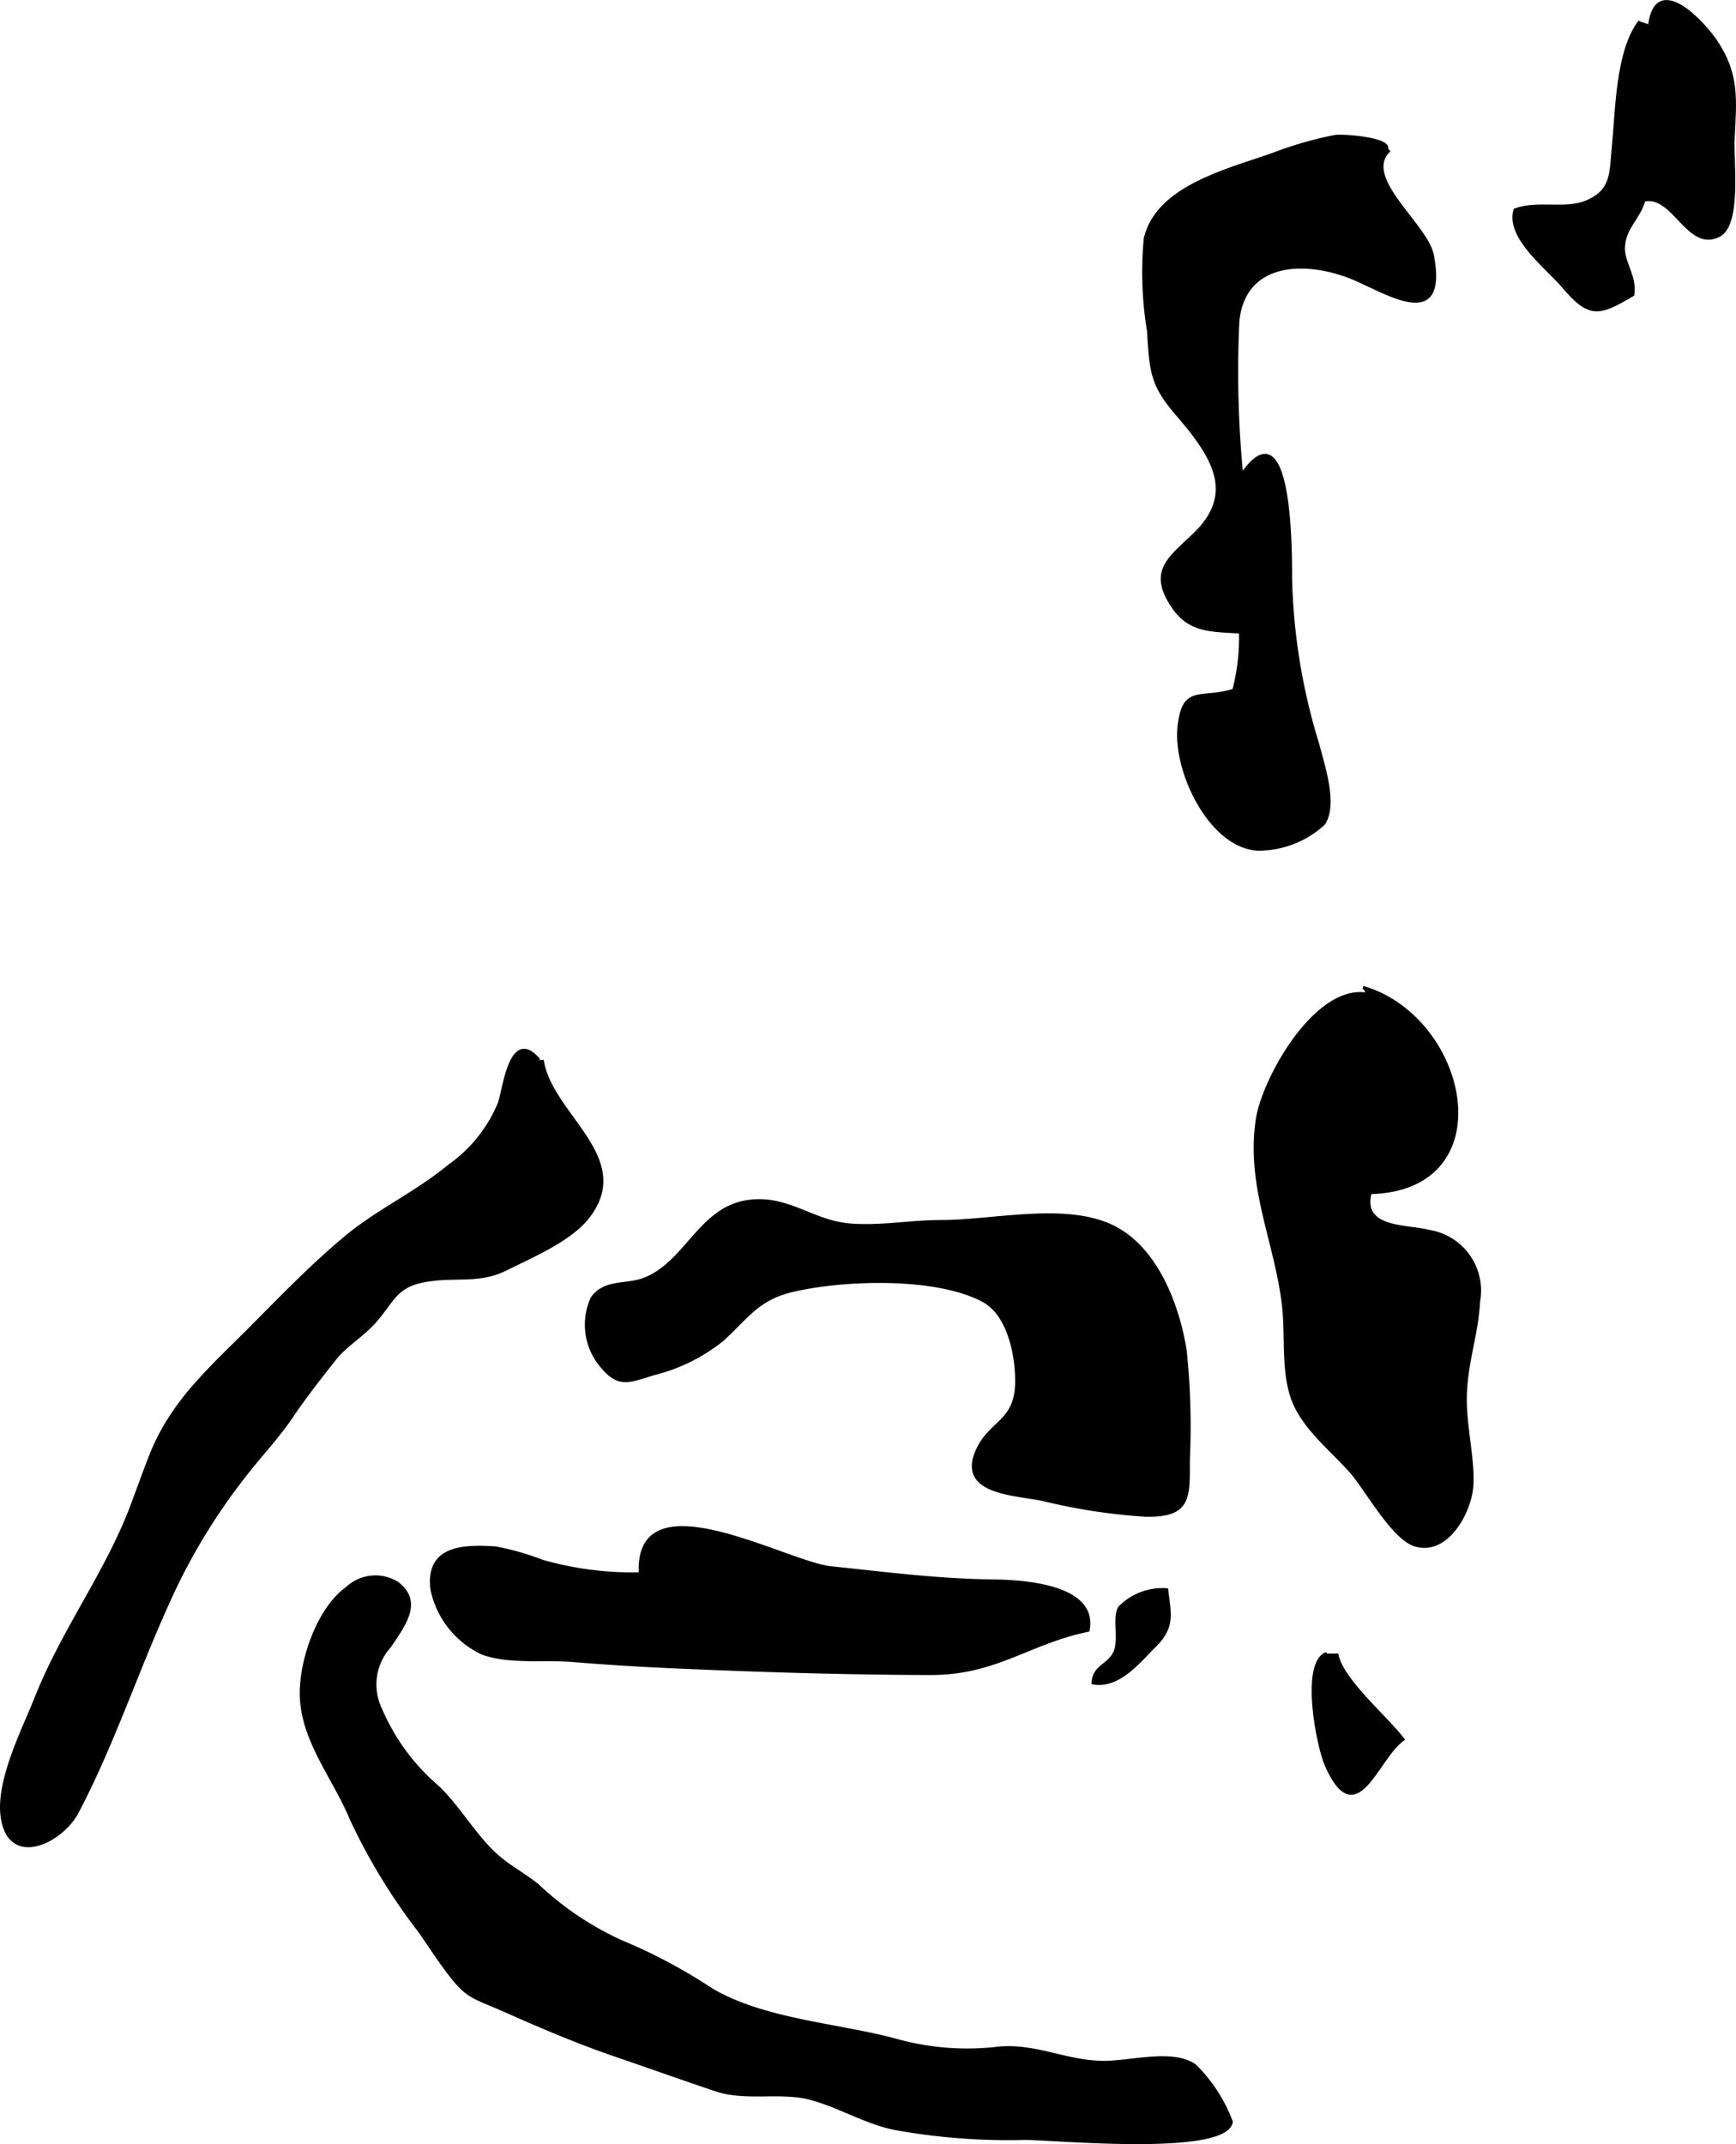
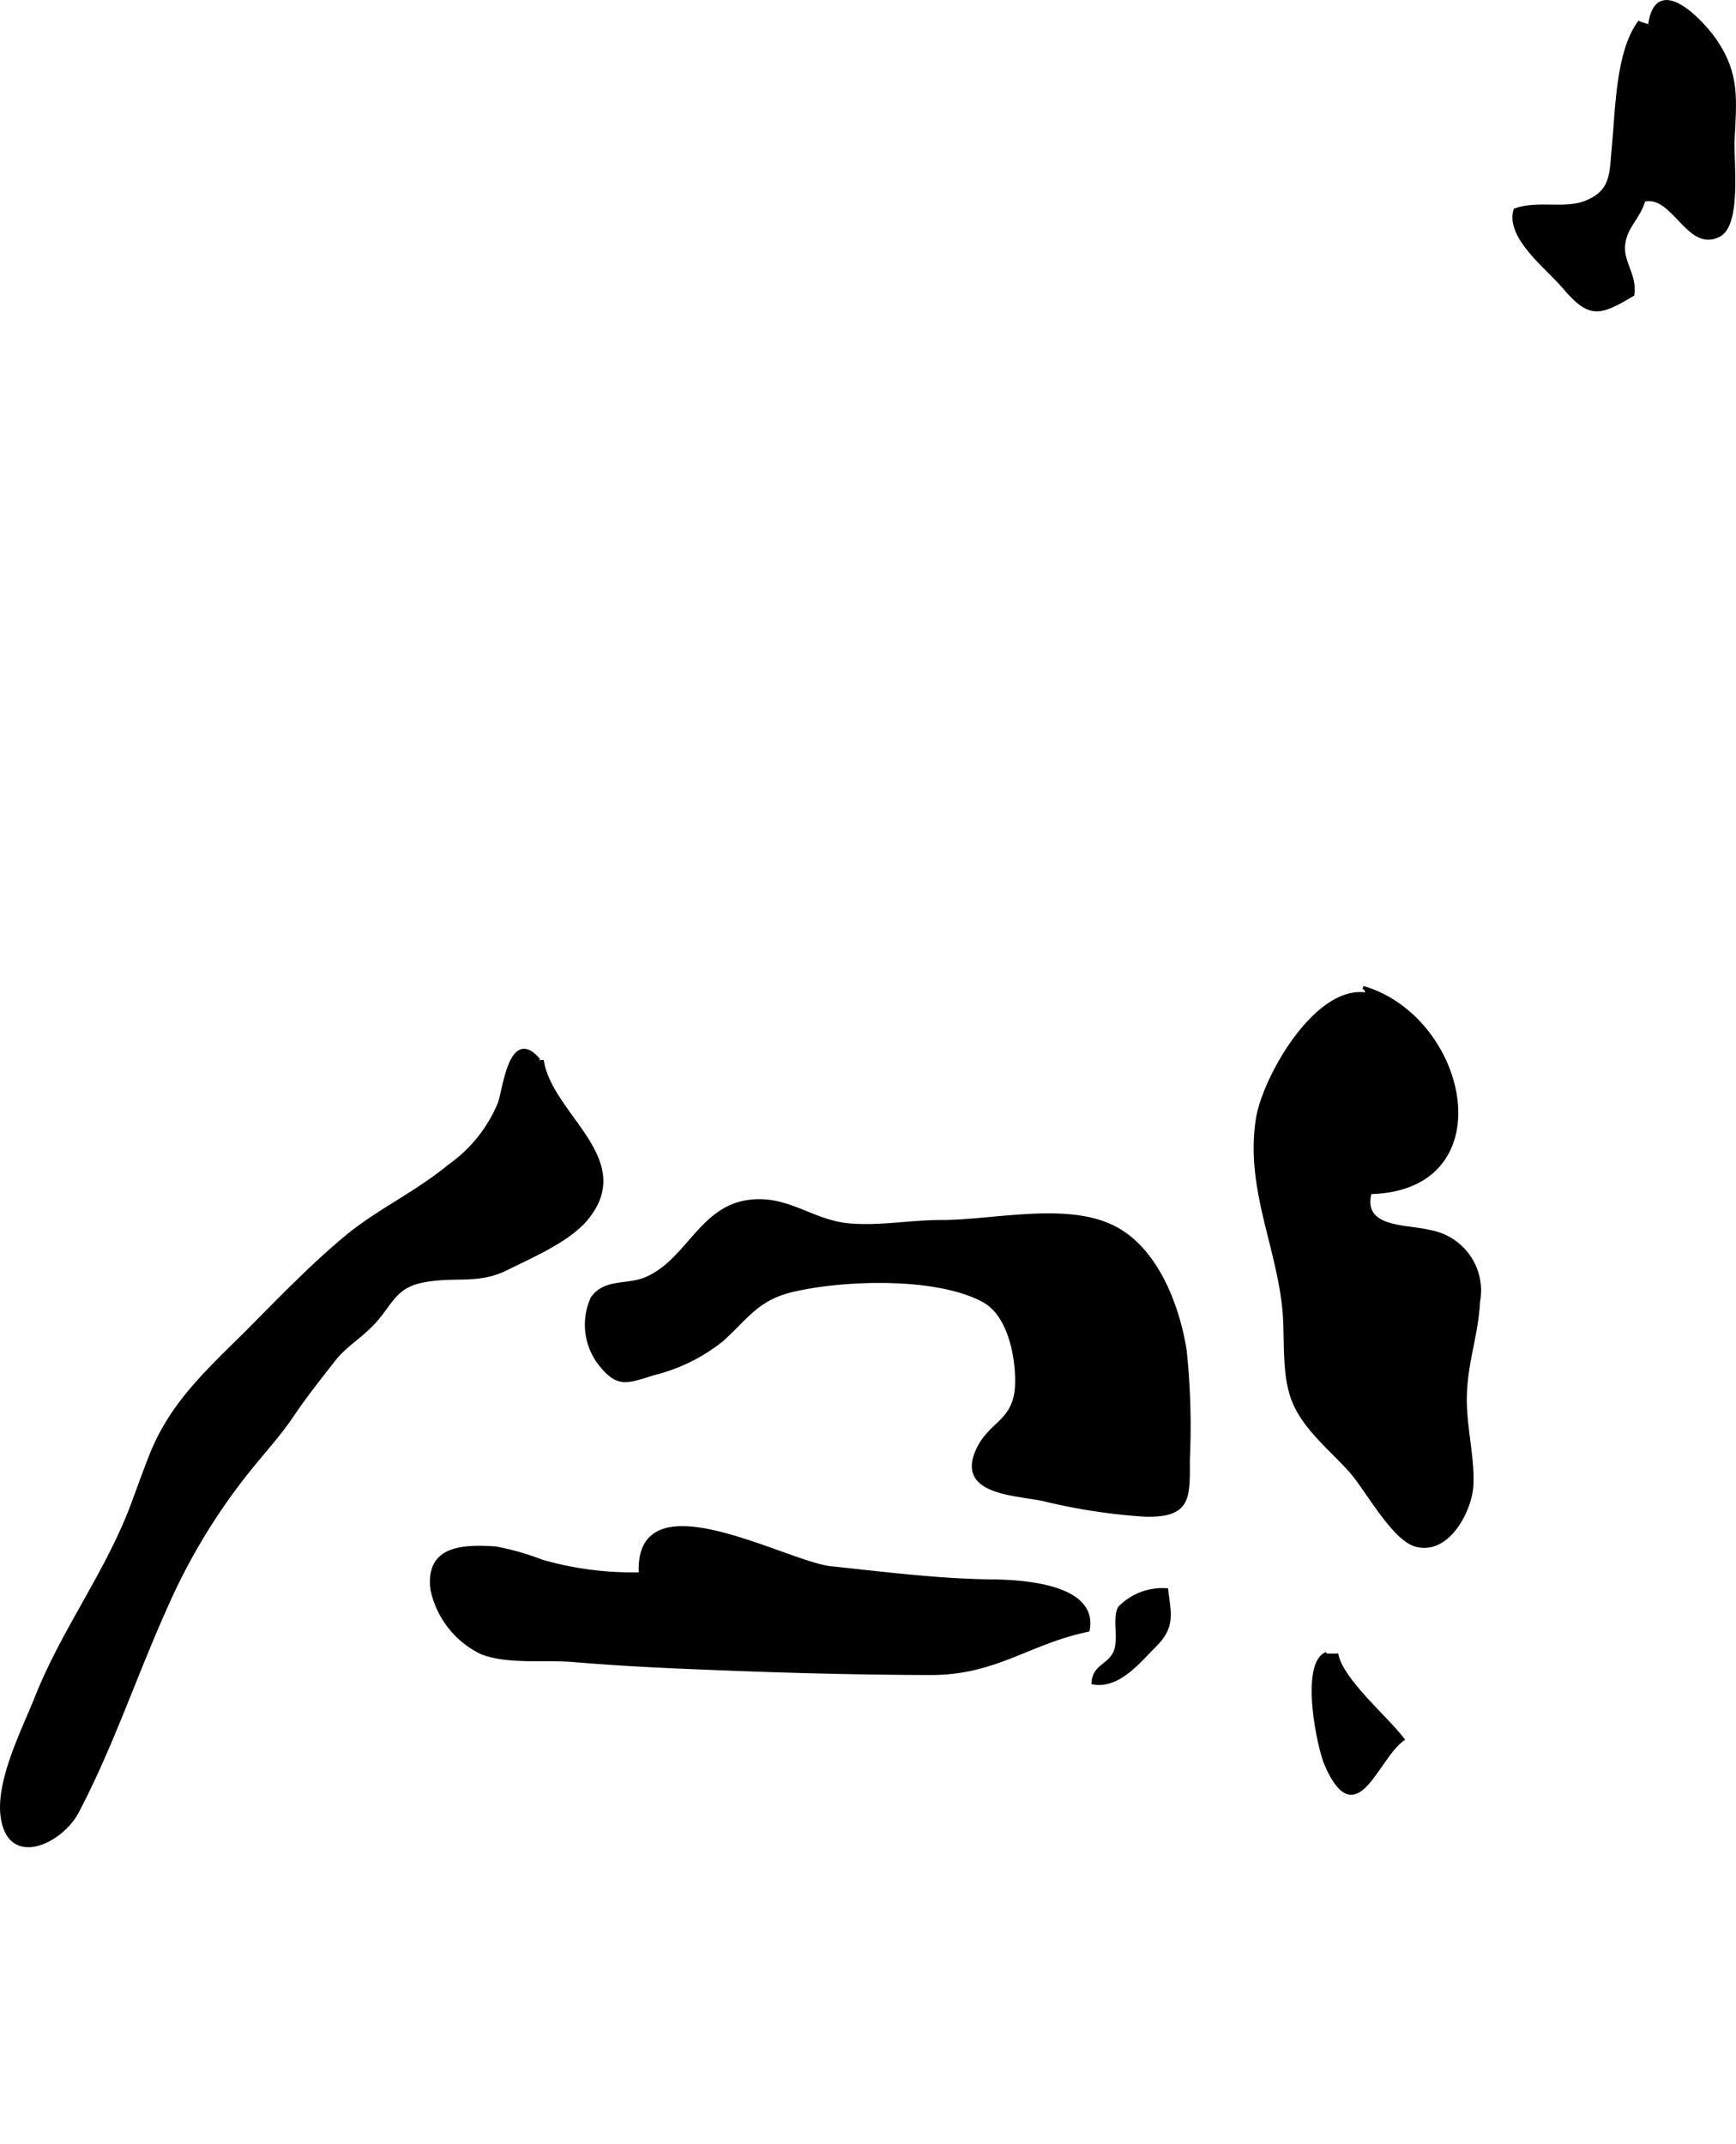
<svg xmlns="http://www.w3.org/2000/svg" version="1.1" width="28.042mm" height="34.628mm" viewBox="0 0 79.49 98.158">
  <defs>
    <style type="text/css">
      .a {
        stroke: #000;
        stroke-miterlimit: 10;
        stroke-width: 0.15px;
      }
    </style>
  </defs>
  <path class="a" d="M75.542,1.131c.328-2.379,2.43-.115,3.019.759,1.035,1.534.877,2.713.789,4.524-.045.944.326,3.845-.63,4.352-1.421.753-2.081-1.936-3.452-1.607-.227.832-.858,1.203-.932,2.087-.065.783.549,1.349.426,2.238-1.555.932-1.988,1.036-3.185-.38-.729-.86-2.574-2.244-2.2-3.491,1.036-.38,2.286.043,3.264-.363,1.228-.508,1.12-1.348,1.239-2.535.163-1.631.164-4.373,1.211-5.733" />
-   <path class="a" d="M63.617,6.867c-1.347,1.268,1.699,3.417,1.966,4.827.692,3.654-2.293,1.522-3.845.947-2.203-.817-4.809-.597-5.064,2.076a48.7,48.7,0,0,0,.177,7.041c2.25-3.305,2.238,3.413,2.238,4.733a27.729,27.729,0,0,0,1.245,7.585c.236.935.861,2.744.272,3.627a4.413,4.413,0,0,1-3.026,1.167c-2.165-.134-3.799-3.57-3.589-5.582.202-1.936.992-1.202,2.51-1.686a9.521,9.521,0,0,0,.305-2.672c-1.519-.093-2.458-.032-3.26-1.423-.812-1.41.038-1.977,1.132-3.022,1.971-1.883.901-3.578-.758-5.503-1.148-1.332-1.217-1.912-1.321-3.811a16.531,16.531,0,0,1-.155-4.23c.542-2.399,3.831-3.146,5.893-3.888a17.058,17.058,0,0,1,2.769-.796c.449-.08,3.563.18,1.909.914" />
  <path class="a" d="M62.41,45.21c4.785,1.395,6.452,9.243.325,9.382-.455,1.721,1.72,1.522,2.691,1.786a2.738,2.738,0,0,1,2.27,3.208c-.08,1.58-.607,2.844-.607,4.502,0,1.301.369,2.705.301,3.917-.064,1.149-1.095,3.149-2.573,2.725-1.038-.298-2.266-2.604-2.991-3.408-.893-.99-2.088-1.933-2.588-3.171-.516-1.28-.308-2.932-.453-4.293-.312-2.937-1.675-5.512-1.208-8.608.279-1.855,2.657-6.095,4.981-5.736" />
  <path class="a" d="M34.18,55.022c1.832-.302,2.964.9,4.68,1.057,1.406.128,2.805-.151,4.227-.151,2.362,0,5.561-.791,7.736.177,2.103.934,3.115,3.667,3.438,5.714a33.156,33.156,0,0,1,.147,4.985c.004,1.789.064,2.589-1.94,2.559a26.714,26.714,0,0,1-4.7-.718c-1.413-.281-3.934-.313-2.987-2.301.604-1.27,1.753-1.254,1.776-3.053.017-1.289-.38-3.118-1.502-3.736-2.127-1.172-6.382-1.034-8.729-.491-1.624.376-2.078,1.192-3.242,2.257a8.057,8.057,0,0,1-3.122,1.554c-1.264.391-1.654.598-2.458-.392a2.925,2.925,0,0,1-.383-3.054c.588-.823,1.58-.533,2.423-.876C31.43,57.786,32.048,55.373,34.18,55.022Z" />
  <path class="a" d="M24.822,48.531c.375,2.524,4.244,4.497,2.072,7.216-.824,1.031-2.532,1.748-3.699,2.332-1.312.657-2.353.275-3.816.559-1.293.25-1.436.978-2.219,1.857-.601.674-1.332,1.067-1.873,1.758-.636.812-1.326,1.682-1.903,2.542-.597.891-1.347,1.696-2.002,2.522a27.685,27.685,0,0,0-3.728,6.123c-1.438,3.174-2.523,6.483-4.126,9.521-.713,1.351-3.084,2.524-3.42.235-.243-1.654.962-3.986,1.558-5.483,1.246-3.134,3.271-5.765,4.428-8.902.263-.713.525-1.44.801-2.143.967-2.468,2.682-3.952,4.515-5.79,1.454-1.458,2.88-2.95,4.469-4.265,1.421-1.177,3.171-1.976,4.7-3.238a6.559,6.559,0,0,0,2.295-2.876c.228-.652.515-3.49,1.798-1.967" />
  <path class="a" d="M22.7,70.872a12.104,12.104,0,0,1,2.122.607,15.071,15.071,0,0,0,4.505.577c-.25-4.469,6.656-.494,8.715-.278,2.487.26,4.9.575,7.427.604,1.407.016,4.741.224,4.351,2.247-2.725.562-4.218,1.987-7.211,1.98-3.912-.009-7.762-.129-11.687-.302-1.584-.07-3.138-.164-4.7-.294-1.247-.103-2.976.113-4.159-.347a4.172,4.172,0,0,1-2.278-2.897C19.547,70.866,21.117,70.762,22.7,70.872Z" />
  <path class="a" d="M52.854,75.359c-.712.704-1.632,1.89-2.8,1.679.053-.781.712-.762,1.003-1.4.258-.567-.066-1.599.216-2.041a2.741,2.741,0,0,1,2.143-.812C53.561,73.939,53.729,74.495,52.854,75.359Z" />
  <path class="a" d="M61.202,75.702c.189,1.185,2.224,2.873,3.033,3.926-1.218.865-2.118,4.284-3.497,1.195-.39-.876-1.142-4.701.011-5.121" />
-   <path class="a" d="M17.84,75.363a2.605,2.605,0,0,0-.415,2.898,9.647,9.647,0,0,0,2.626,3.564c.984.951,1.694,2.248,2.693,3.137.578.514,1.28.874,1.88,1.368A14.098,14.098,0,0,0,28.4,88.875a24.764,24.764,0,0,1,4.187,2.225c2.357,1.389,5.694,1.59,8.326,2.277a12.084,12.084,0,0,0,4.644.412c1.757-.231,3.194.61,4.928.632,1.299.016,3.211-.575,4.23.156a7.126,7.126,0,0,1,1.66,2.562c-.254,1.513-8.125.754-9.424.754a29.053,29.053,0,0,1-5.975-.456c-1.329-.269-2.442-.973-3.779-1.355-1.417-.405-3.013.059-4.414-.411-1.436-.482-3.067-1.062-4.605-1.589-1.746-.599-3.339-1.279-5.04-2.034-1.48-.657-1.72-.58-2.627-1.787-.456-.608-.878-1.26-1.311-1.879a27.31,27.31,0,0,1-3.107-5.102c-.77-1.87-2.221-3.551-2.291-5.623-.052-1.581.763-3.998,2.097-4.949a1.888,1.888,0,0,1,2.279-.232C19.333,73.337,18.464,74.422,17.84,75.363Z" />
</svg>